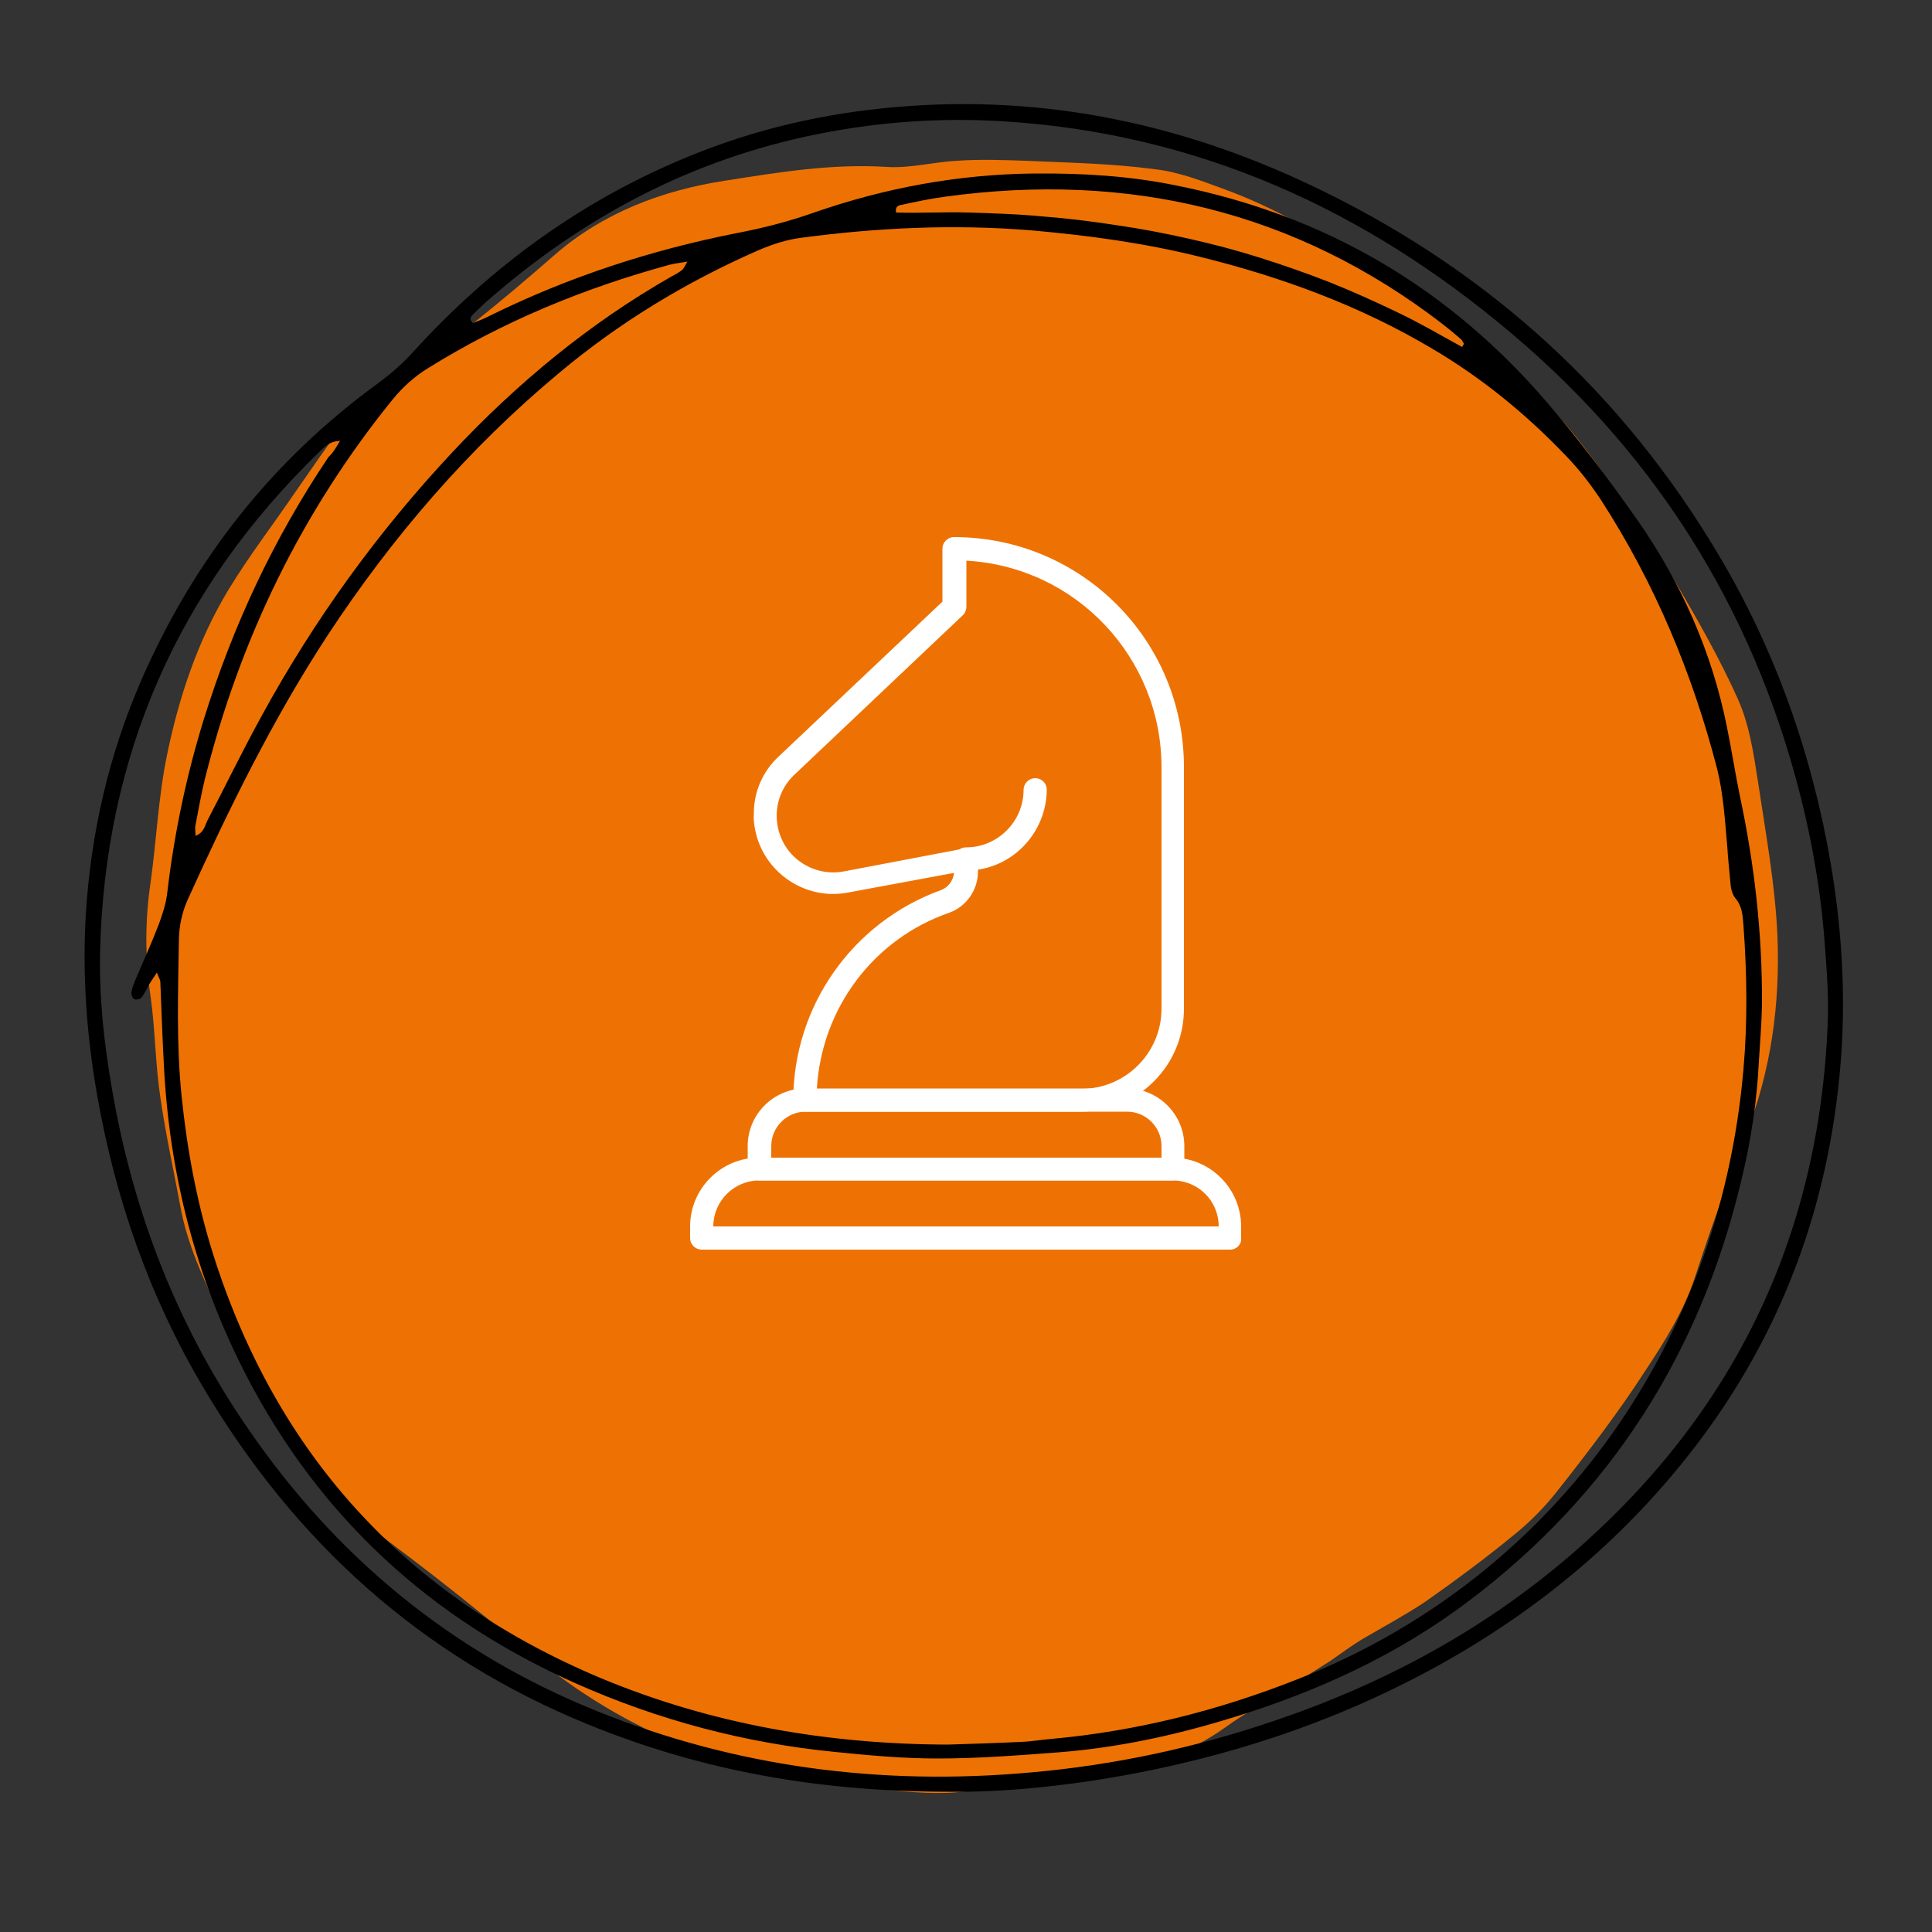
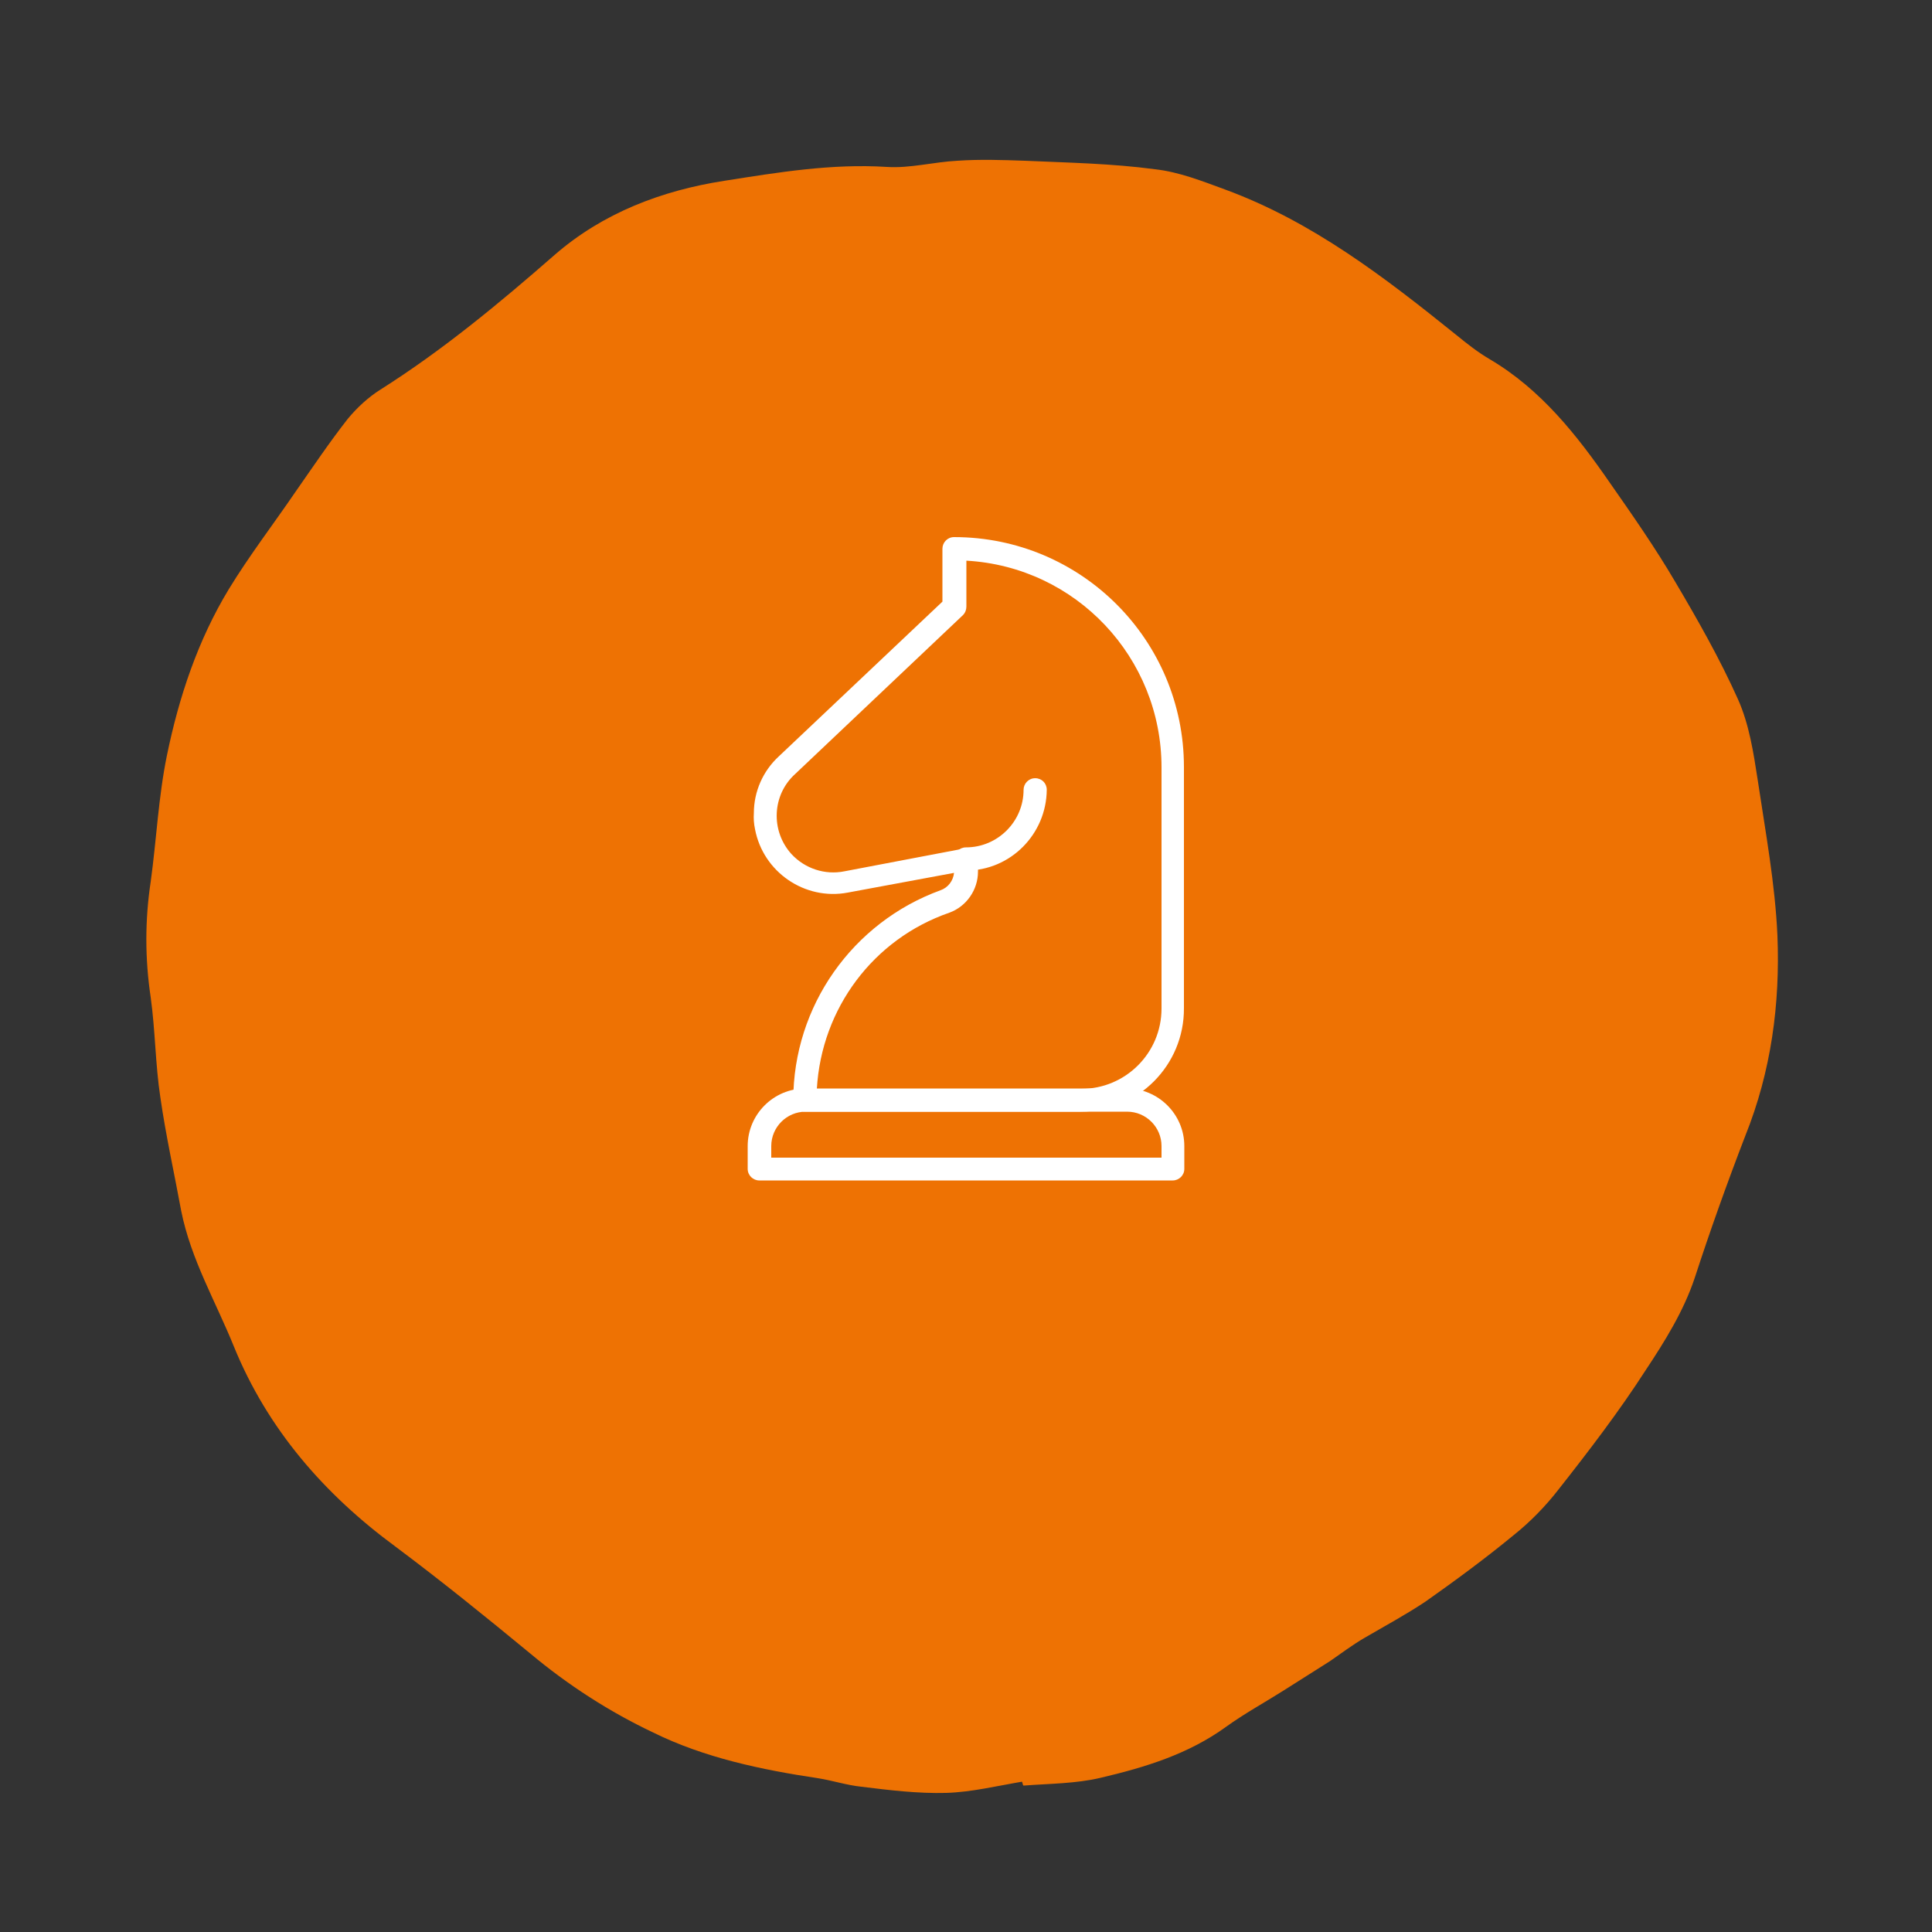
<svg xmlns="http://www.w3.org/2000/svg" version="1.1" x="0px" y="0px" viewBox="0 0 500 500" style="enable-background:new 0 0 500 500;" xml:space="preserve">
  <rect x="0" y="0" width="500" height="500" fill="#333333" stroke="none" />
  <style type="text/css">
	.st0{display:none;fill:#3F3F3F;}
	.st1{fill-rule:evenodd;clip-rule:evenodd;fill:#EE7203;}
	.st2{display:none;}
	.st3{display:inline;}
	.st4{fill:#231F20;}
	.st5{fill:#FFFFFF;}
</style>
  <g id="Layer_1">
-     <path class="st0" d="M241,475.6c-58.3-0.9-107.1-22.8-147.3-65.1c-17.8-18.7-35.4-37.3-47.6-60.3C26.3,312.7,17.3,272.9,22,230.5   c8.8-79,50.1-136.3,118.8-174.4C182,33.3,226.7,24.7,273.5,29c92.1,8.4,168.6,68.1,193.7,153.1c22,74.3,6.7,142-42.9,200.6   c-34.5,40.8-78.3,69.9-130.1,85.6C276.9,473.5,259.1,475.6,241,475.6z M446.8,257.6c-0.4-35.5-5-59.9-16.6-87.1   C390,75.6,289.7,32.2,197.4,60.2c-55.5,16.9-96.7,52.3-124.1,103.3C53,201.3,44,240.9,52.4,284.3C76.7,410.7,214.2,485.1,332.8,435   c23.3-9.8,45.6-21.9,62.2-41.3C429.7,353.3,446.2,305.8,446.8,257.6z M446.8,315.6c35.4-88.3,0.5-212.3-112.9-260.1   c-101.4-42.8-210.2,4.8-252.2,79.7c65.8-92.6,182.5-111.2,262.1-70C425.8,107.6,476.3,206.7,446.8,315.6z M54.6,347.8   c-6.1-16.9-10.5-34.1-13-51.9c-3.4-24.9-1.4-49.7,1.2-74.5c4.5-42.1,20.5-79.3,47.2-112.1c7.2-8.8,15.4-16.6,23.2-24.7   C35.4,139.3,1.3,255.4,54.6,347.8z M208.1,453.5c-13.8-3.5-27.1-7.8-40-13.5s-25.1-12.6-36.6-20.8c-11.7-8.3-22.5-17.6-32.3-28.1   c-9.7-10.3-18.2-21.5-25.7-33.4c-7.4-11.6-13-24.2-18.8-36.7C75.7,405.2,136.6,442.1,208.1,453.5z M272.4,464.4   c-32.5,3-64.4,0.4-95.8-8.4C207.8,467.7,239.7,470.5,272.4,464.4z" />
    <path class="st1" d="M264.5,461.1c-6.5,1.1-13.1,2.7-19.6,2.9c-7.3,0.2-14.7-0.7-22-1.6c-3.8-0.4-7.4-1.6-11.2-2.2   c-14.7-2.2-29.4-5.3-42.6-11.8c-11.4-5.4-22.1-12.3-31.9-20.5c-11.4-9.4-22.9-18.7-34.8-27.6c-18.5-13.6-33.2-30.5-41.9-51.9   c-4.7-11.6-11.1-22.5-13.6-35c-1.8-9.8-4-19.6-5.4-29.4c-1.3-8.5-1.3-17.2-2.5-25.9c-1.5-10-1.5-20,0-29.9c1.5-10.9,2-22,4.2-32.7   c3.1-15.1,8-29.8,16-43c5.3-8.7,11.6-16.9,17.4-25.4c4.4-6.3,8.7-12.7,13.4-18.7c2.4-2.9,5.3-5.6,8.5-7.6   c16.1-10.2,30.7-22.3,45-34.8c12.5-10.9,27.8-16.7,43.9-19.2c14-2.2,27.8-4.5,42.1-3.6c6,0.4,12.2-1.3,18.3-1.6   c5.8-0.4,11.6-0.2,17.4,0c11.2,0.5,22.5,0.7,33.7,2.2c6.3,0.7,12.3,3.1,18.3,5.3c22.5,8.3,41.2,22.7,59.7,37.6   c2.7,2.2,5.6,4.5,8.7,6.3c13.2,7.8,22.5,19.6,31,31.9c5.8,8.3,11.8,16.9,16.9,25.6c5.8,9.8,11.6,20,16.3,30.5   c2.9,6.5,4,13.8,5.1,20.9c2,13.4,4.5,26.8,5.1,40.3c0.7,17.6-1.6,35-8.3,51.7c-4.7,12.2-9.1,24.5-13.1,36.8   c-2.9,8.7-7.8,16.5-12.7,23.9c-6.9,10.7-14.7,20.9-22.5,30.8c-3.4,4.4-7.4,8.5-11.8,12c-7.3,6-14.9,11.6-22.7,17.1   c-5.1,3.4-10.5,6.3-15.8,9.4c-3.1,1.8-6,4-8.9,6c-4,2.5-8,5.1-12,7.6c-4.9,3.1-10.2,6-14.9,9.4c-9.8,7.1-21,10.5-32.5,13.2   c-6.3,1.5-13.2,1.5-19.8,2C264.7,462.2,264.7,461.6,264.5,461.1z" />
    <g id="Layer_3">
-       <path d="M245.5,463.7c-33.7,0-64-5.5-93-17.3c-43.4-17.6-76.3-47.4-100-87.5c-13.9-23.5-22.7-48.8-27.4-75.7    c-2.7-15.4-3.8-30.9-2.9-46.5c1.3-20.9,5.9-41.2,14.3-60.5c13.6-31.3,34-57.2,61.6-77.2c3.2-2.4,6.2-5,8.9-8    c20-22,43.6-39.2,71.2-50.5c17.2-7.1,35.1-11.2,53.7-12.8c39.2-3.4,76,4.7,111,22C386,70.9,420,102,444.6,143.3    c14.8,24.8,24.3,51.7,29.2,80.2c2.7,16,3.8,32,2.8,48.2c-2.4,36.9-14,70.5-36.1,100.3c-17.8,23.9-39.9,42.9-65.7,57.6    c-25.3,14.4-52.3,23.8-80.8,29.3C277.2,462.1,260.2,463.9,245.5,463.7z M245.3,451.5c6.3-0.2,12.7-0.4,19-0.7    c2.7-0.1,5.4-0.6,8.1-0.8c21.8-2,42.8-7.3,63.1-15.3c64.9-25.4,109.3-84.6,115.7-157.9c1.1-12.5,0.9-25,0-37.4    c-0.2-2.4-0.3-4.7-1.9-6.7c-1.1-1.3-1.4-2.9-1.5-4.6c-0.3-3.1-0.6-6.1-0.8-9.2c-0.6-6.7-1-13.4-2.6-19.9    c-6.4-24.7-16.1-48-30-69.5c-2.7-4.1-5.7-8-9.1-11.5c-10.3-10.8-21.8-20.2-34.7-27.8c-18.7-11.1-38.9-18.5-59.9-23.7    c-14.4-3.6-29.1-5.6-44-6.9c-19.8-1.6-39.4-0.7-59.1,1.9c-4,0.5-7.7,1.7-11.4,3.3c-18.7,8.2-36,18.7-51.6,31.8    c-23.4,19.5-43.1,42.4-59.8,67.8c-14.2,21.7-25.6,45-36.3,68.6c-1.4,3.2-2.1,6.5-2.2,10c-0.2,13.6-0.7,27.1,0.7,40.7    c1.4,13.7,3.9,27.2,8,40.4c16.4,52.3,50,89,100.5,110.2C184.3,446.3,214.4,451.4,245.3,451.5z M88,114.1c-2.8,0.1-4.1,1.6-5.5,3    C46,152.5,27.1,195.6,25.9,246.4c-0.3,13.8,1.5,27.5,4.1,41c5.8,29.7,16.9,57.2,34.1,82.2c22.8,33.3,52.7,58,90.3,73.2    c36.2,14.6,73.7,19.4,112.4,15.9c21.6-1.9,42.6-6.4,63.1-13.4c28.1-9.5,53.8-23.3,76.4-42.7c42.1-36.2,64.4-82,66.7-137.5    c0.3-6.7-0.2-13.4-0.7-20.1c-0.8-11.6-2.6-23-5.2-34.3c-11.6-49.8-36.9-91.5-75.9-124.4c-37.9-32.1-81.3-51.8-131.5-54.9    c-16-1-31.9,0.1-47.6,3.2c-33,6.5-61.6,21.7-86.7,43.9c-1.1,1-2.1,2-3.1,3c-0.5,0.5-0.9,1.2,0.1,2.1c1.3-0.5,2.8-1.1,4.2-1.8    c20.4-10.1,41.9-17.1,64.2-21.5c6.8-1.3,13.4-3,19.9-5.3c18.4-6.4,37.4-9.9,57-10.1c12.3-0.1,24.6,0.6,36.7,3.1    c38.6,7.7,70.6,26.5,96.1,56.3c8.2,9.6,15.9,19.8,23.2,30.2c11.4,16.3,19.4,34.3,23.3,54c1.2,5.9,2.1,11.8,3.3,17.6    c3.8,17.8,5.8,35.7,5.7,53.9c-0.1,4.9-0.5,9.8-0.8,14.6c-0.5,10.5-2.1,20.9-4.6,31.1c-10.6,44.5-33.8,80.9-70.3,108.5    c-18.6,14.1-39.4,23.6-61.6,30.4c-14.6,4.5-29.4,7.7-44.7,8.9c-10.5,0.8-21,1.6-31.4,1.6c-8.8,0-17.7-0.8-26.5-1.7    c-23.3-2.3-45.6-8.2-67-17.7c-37.6-16.7-66.3-43-85.3-79.6c-13.1-25.3-20-52.3-21.4-80.7c-0.4-7.1-0.6-14.1-0.9-21.2    c0-0.6-0.4-1.2-0.9-2.5c-0.9,1.4-1.5,2.3-2.1,3.2c-0.6,1.1-1.1,2.3-1.9,3.3c-0.3,0.4-1.4,0.6-1.8,0.4c-0.5-0.2-0.9-1.2-0.8-1.8    c0.2-1.2,0.7-2.4,1.2-3.6c2-4.7,4.1-9.3,5.9-14c1-2.7,1.9-5.5,2.2-8.3c1.8-15.2,4.9-30,9.4-44.6c7.5-24.2,18.1-46.9,32.3-68    C86.3,117.1,87.1,115.6,88,114.1z M50.6,216.3c2.2-0.8,2.4-2.6,3.1-4c4.7-9,9.1-18.1,14-27c13.6-24.9,30.1-47.7,49.5-68.4    c16.7-17.8,35.3-33.2,56.5-45.3c0.9-0.5,1.9-1,2.8-1.7c0.4-0.3,0.7-1,1.4-2.2c-2.2,0.4-3.6,0.5-4.9,0.9    c-21.9,6-42.8,14.6-62.1,26.6c-3.6,2.2-6.6,4.9-9.3,8.2c-23.5,29-39.4,61.8-48.5,97.9c-1,4-1.7,8.1-2.5,12.2    C50.4,214.4,50.6,215.2,50.6,216.3z M378.4,89.8c0.2-0.3,0.3-0.6,0.5-0.8c-0.3-0.4-0.5-1-0.9-1.3c-1.5-1.3-3-2.6-4.6-3.8    c-38.2-29.4-81.4-39.5-128.8-33c-3.8,0.5-7.5,1.3-11.2,2.1c-0.7,0.1-1.8,0.3-1.5,2c6.2,0.2,12.5-0.2,18.8,0s12.7,0.4,19,1    c6.5,0.5,13,1.3,19.4,2.3c6.3,0.9,12.5,2.1,18.7,3.5s12.3,3,18.3,4.9s12,4,17.9,6.3c6,2.4,12,5.1,17.8,7.9    C367.5,83.6,372.9,86.8,378.4,89.8z" />
-     </g>
+       </g>
    <g id="Layer_2_00000038397531605572396060000003583813833321936063_" class="st2">
      <g class="st3">
-         <path class="st4" d="M352.8,35.2c-24.3-1.6-48.7-1.6-73.1,0.2c-12,0.9-24.1,2.8-35.9,5.1c-11.9,2.3-23.7,5.2-35.3,8.7     c-44.1,13.6-85.2,36.5-117.9,69.4c-30.3,30.5-53.4,68.9-63.3,110.9c-4.8,20.5-6.5,41.7-4.4,62.7c2,20.3,7.3,40.1,15.3,58.9     c16,37.4,42.8,70,76.1,93.3c34,23.6,74.4,36.1,115.7,36.1c41.4,0,82.7-11.8,118.2-32.8c36.4-21.5,66.4-52.8,85.6-90.5     c19.8-39.2,28.4-83.8,25.6-127.5c-2.8-43.8-16.7-87.1-41.8-123.2c-12.6-18.1-27.8-34.3-45.8-47c-19.3-13.6-41.5-22.1-64.8-25.1     c-25.4-3.3-51.3-0.4-75.9,6.2c-22.4,5.9-44.1,14.9-64.2,26.2c-38.1,21.5-71.8,52.8-92.4,91.7C56.4,192.7,49,232.1,51.6,270.6     c2.6,38.3,14.9,76.3,36.7,108.1c21.8,31.9,52.7,56.1,89,69.4c35.6,13.1,75.2,15.3,112.3,7.9c36.9-7.4,72.2-24.5,99.1-51.1     c28.1-27.8,45.4-65,51-103.9c5.6-39.4-0.2-80.1-17.4-116c-8.1-16.9-19.9-32.3-32.8-45.8c-1.4-1.4-3.6,0.7-2.2,2.2     c13.5,14.1,23.3,30.8,31.3,48.5c7.9,17.5,13.1,36.3,15.4,55.3c4.7,38-0.9,77.4-18.2,111.8c-17,33.6-44.8,60-78.5,76.4     c-32.9,16-70.3,22.2-106.7,18.9c-36.1-3.2-72-16.3-100.3-39.3c-28.9-23.4-49.6-55.7-60.9-91s-13.6-73.6-5.8-109.9     c3.9-18.2,10.3-35.9,19.2-52.2c10.2-18.5,23.5-35.2,38.7-49.7c31.8-30.4,72.3-51.9,114.9-62.6c23.9-6,49.1-8.6,73.5-4.8     c22.4,3.5,43.2,12.4,61.3,25.9c34,25.2,57.5,63.7,70,103.6c12.7,40.4,14.7,84.2,5.8,125.6c-8.9,41-28.5,79.6-58.2,109.5     c-28.2,28.4-64.3,48.8-102.9,59c-38.7,10.2-80.3,10.1-118.5-2.5c-37.6-12.5-70.7-37-95.3-68c-24.4-30.8-40.5-68.7-43.6-108     c-3.3-41.7,8.5-83.3,29.9-119c21.9-36.6,53.5-66.9,90.4-88.3c41.5-24,88-36.7,135.4-42.3c22.8-2.7,45.7-3.5,68.6-2.2     C353.4,36.2,353.4,35.3,352.8,35.2L352.8,35.2z" />
-       </g>
+         </g>
    </g>
  </g>
  <g id="Strategy">
    <g id="startegy">
-       <path class="st5" d="M318.4,323.4H181.6c-1.6,0-3-1.3-3-3v-3c0-9.8,8-17.8,17.8-17.8l0,0h107c9.8,0,17.8,8,17.8,17.8l0,0v3    C321.4,322,320,323.4,318.4,323.4z M184.6,317.4h130.8c0-6.6-5.3-11.9-11.9-11.9h-107C189.9,305.5,184.6,310.9,184.6,317.4z" />
      <path class="st5" d="M303.5,305.5h-107c-1.6,0-3-1.3-3-3v-5.9c0-8.2,6.7-14.9,14.9-14.9h83.2c8.2,0,14.9,6.7,14.9,14.9v5.9    C306.5,304.2,305.1,305.5,303.5,305.5z M199.5,299.6h101.1v-3c0-4.9-4-8.9-8.9-8.9h-83.2c-4.9,0-8.9,4-8.9,8.9V299.6z" />
      <path class="st5" d="M250,225.3c-1.6,0-3-1.3-3-3s1.3-3,3-3c8.2,0,14.9-6.7,14.9-14.9c0-1.6,1.3-3,3-3s3,1.3,3,3    C270.8,215.9,261.5,225.3,250,225.3z" />
      <path class="st5" d="M279.7,287.7h-71.4c-1.6,0-3-1.3-3-3c0-24.3,15.3-46,38.1-54.3c2-0.7,3.3-2.5,3.5-4.5l-27.5,5.1    c-11.1,2.1-21.9-5.3-24-16.4c-0.3-1.4-0.4-2.8-0.3-4.2c0-5.6,2.4-10.9,6.4-14.6l42.4-40.1V142c0-1.6,1.3-3,3-3    c32.9,0,59.5,26.6,59.5,59.5v62.4C306.5,275.7,294.5,287.7,279.7,287.7z M211.4,281.8h68.4c11.5,0,20.8-9.3,20.8-20.8v-62.4    c0-28.4-22.1-51.9-50.5-53.5v11.9c0,0.8-0.3,1.6-0.9,2.2l-43.4,41.1c-6,5.4-6.4,14.7-1,20.7c3.5,3.8,8.7,5.5,13.7,4.5l31-5.9    c0.9-0.1,1.7,0.1,2.5,0.6c0.7,0.6,1.1,1.4,1.1,2.3v3.1c0,4.7-3,9-7.4,10.6C226,243,212.6,261,211.4,281.8z" />
    </g>
  </g>
</svg>